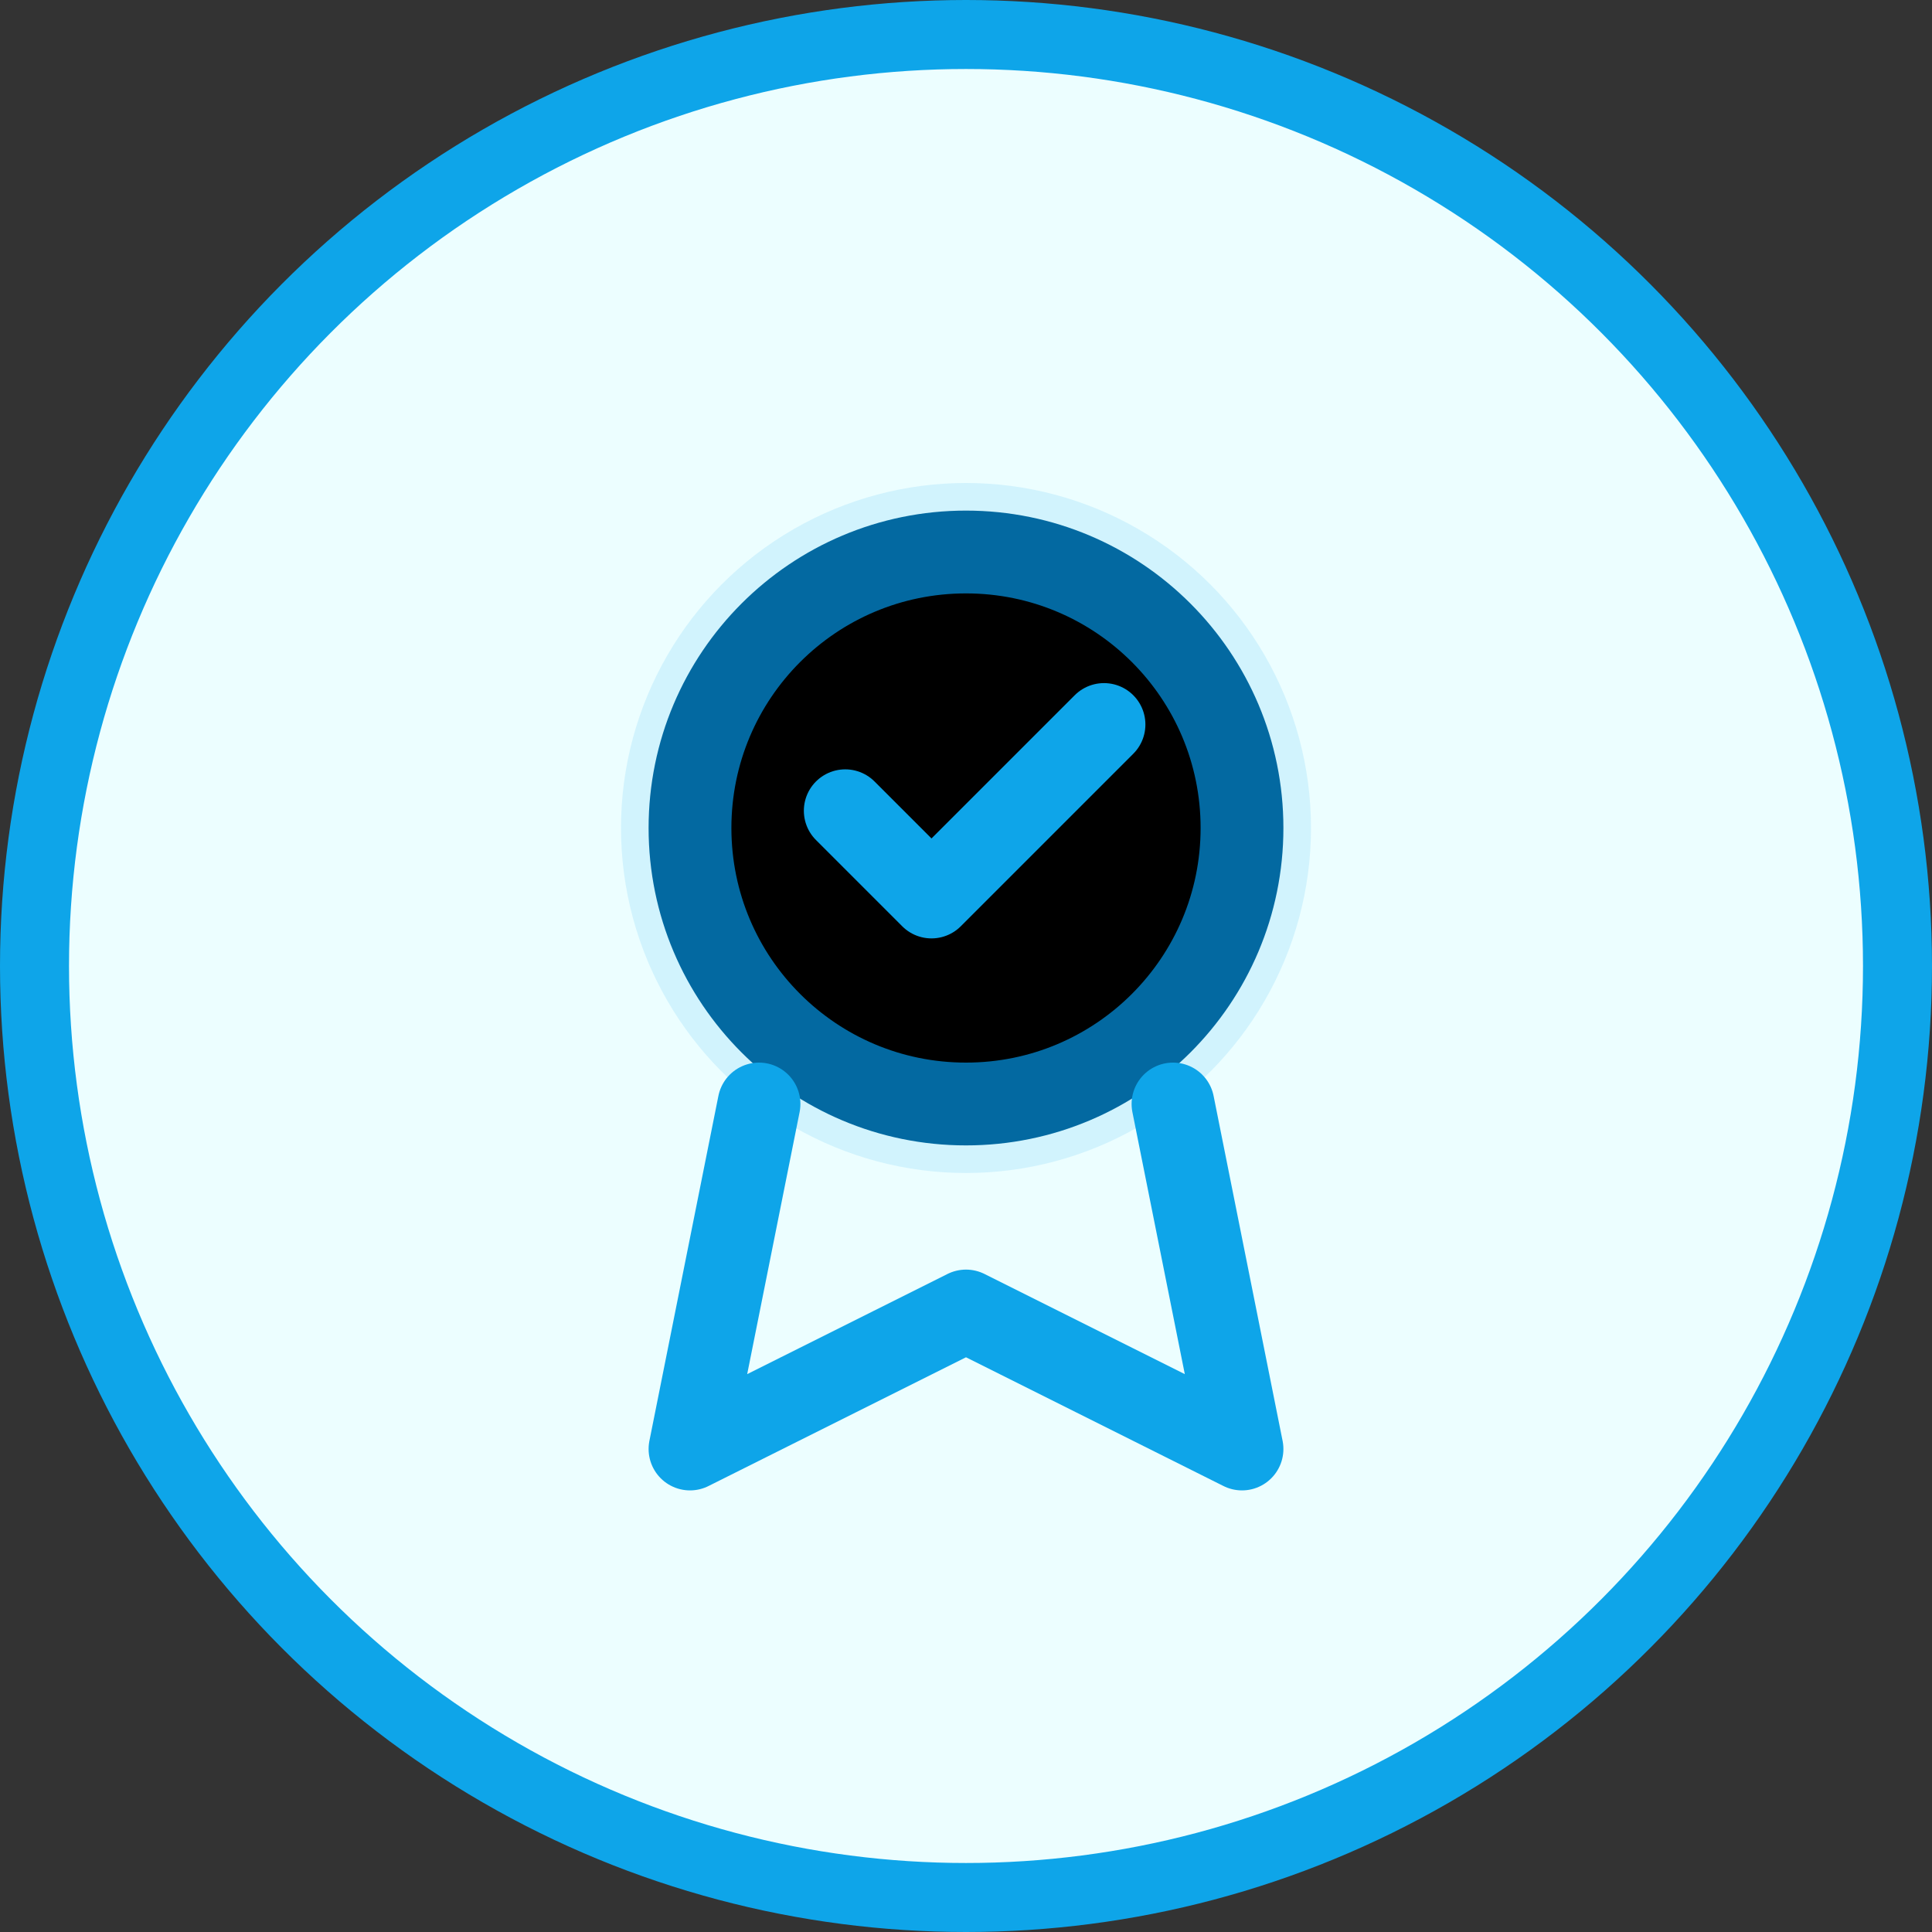
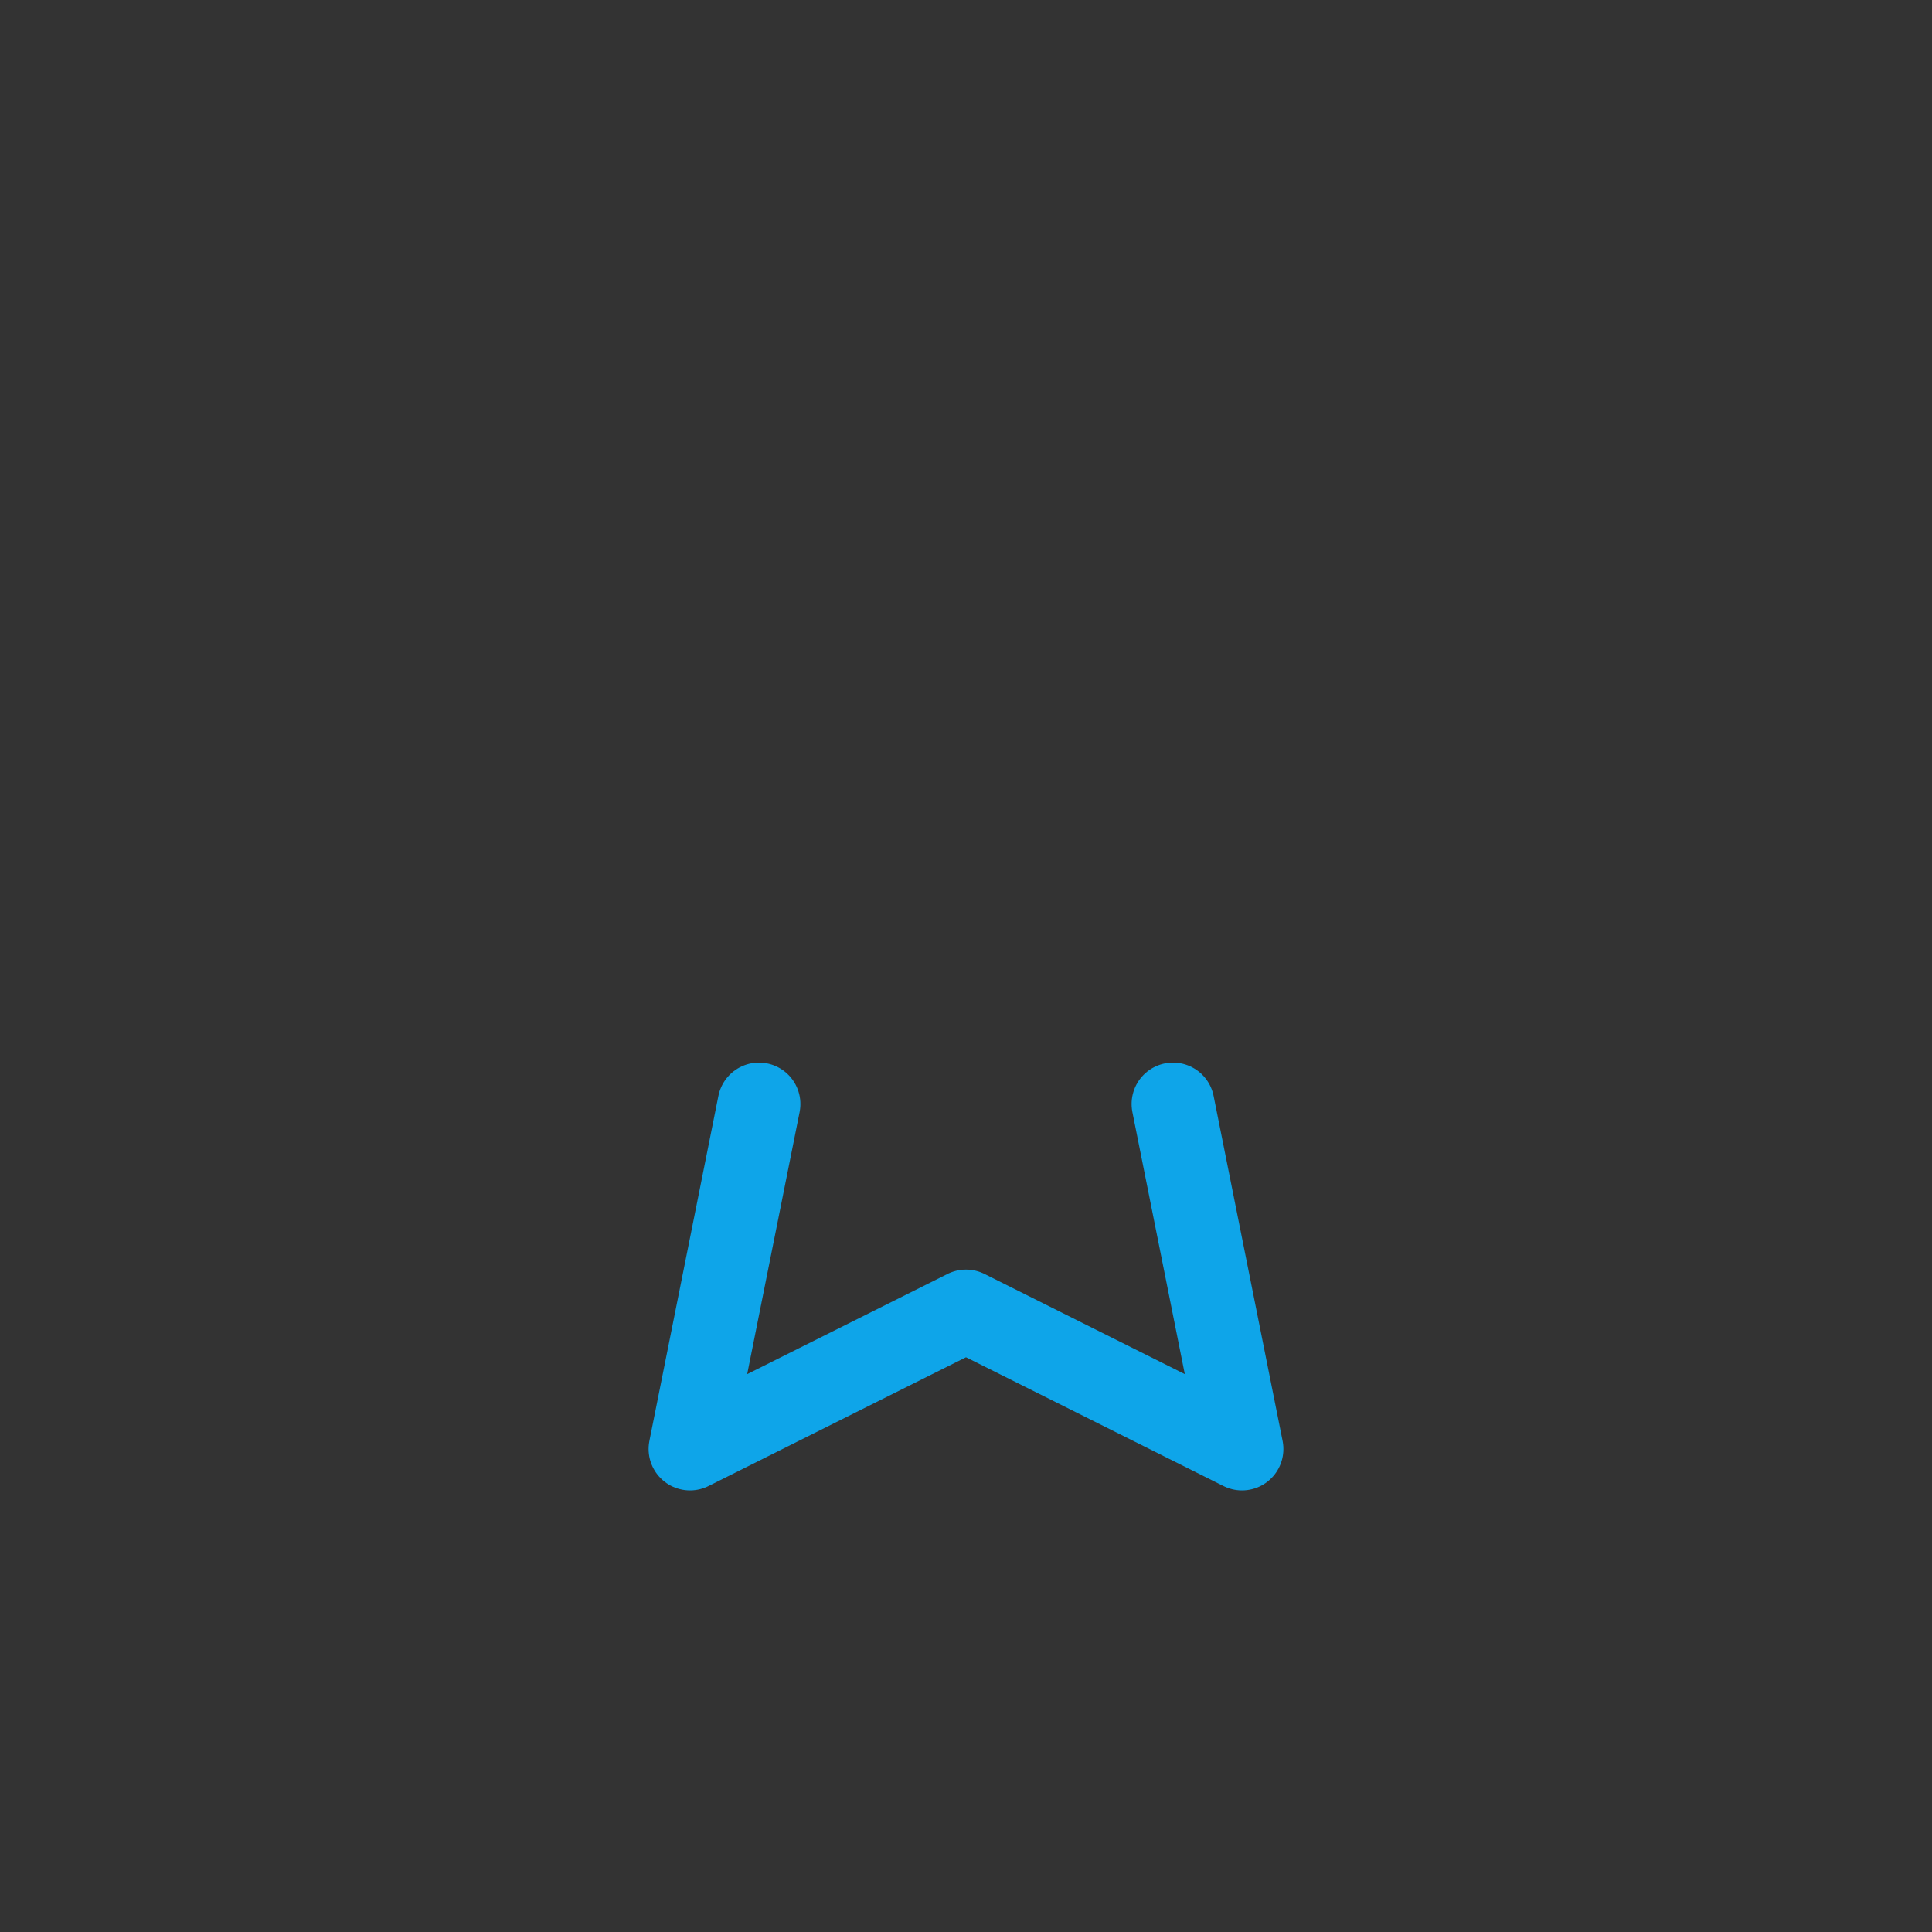
<svg xmlns="http://www.w3.org/2000/svg" width="56" height="56" viewBox="0 0 56 56" role="img" aria-labelledby="iconAccreditedTitle iconAccreditedDesc">
  <rect x="0" y="0" width="56" height="56" fill="#333333" stroke="none" />
  <title id="iconAccreditedTitle">Accredited certificate icon</title>
  <desc id="iconAccreditedDesc">Ribbon badge representing accreditation</desc>
-   <circle cx="28" cy="28" r="27" fill="#ECFEFF" stroke="#0EA5E9" stroke-width="2" />
-   <circle cx="28" cy="24" r="10" fill="#0EA5E9" opacity="0.12" />
-   <path d="M28 16C23.58 16 20 19.58 20 24C20 28.42 23.58 32 28 32C32.42 32 36 28.42 36 24C36 19.58 32.42 16 28 16Z" stroke="#0369A1" stroke-width="2.4" stroke-linejoin="round" />
-   <path d="M24.5 23.5L27 26L32 21" stroke="#0EA5E9" stroke-width="2.4" stroke-linecap="round" stroke-linejoin="round" />
  <path d="M22 32L20 42L28 38L36 42L34 32" stroke="#0EA5E9" stroke-width="2.4" stroke-linecap="round" stroke-linejoin="round" fill="none" />
</svg>